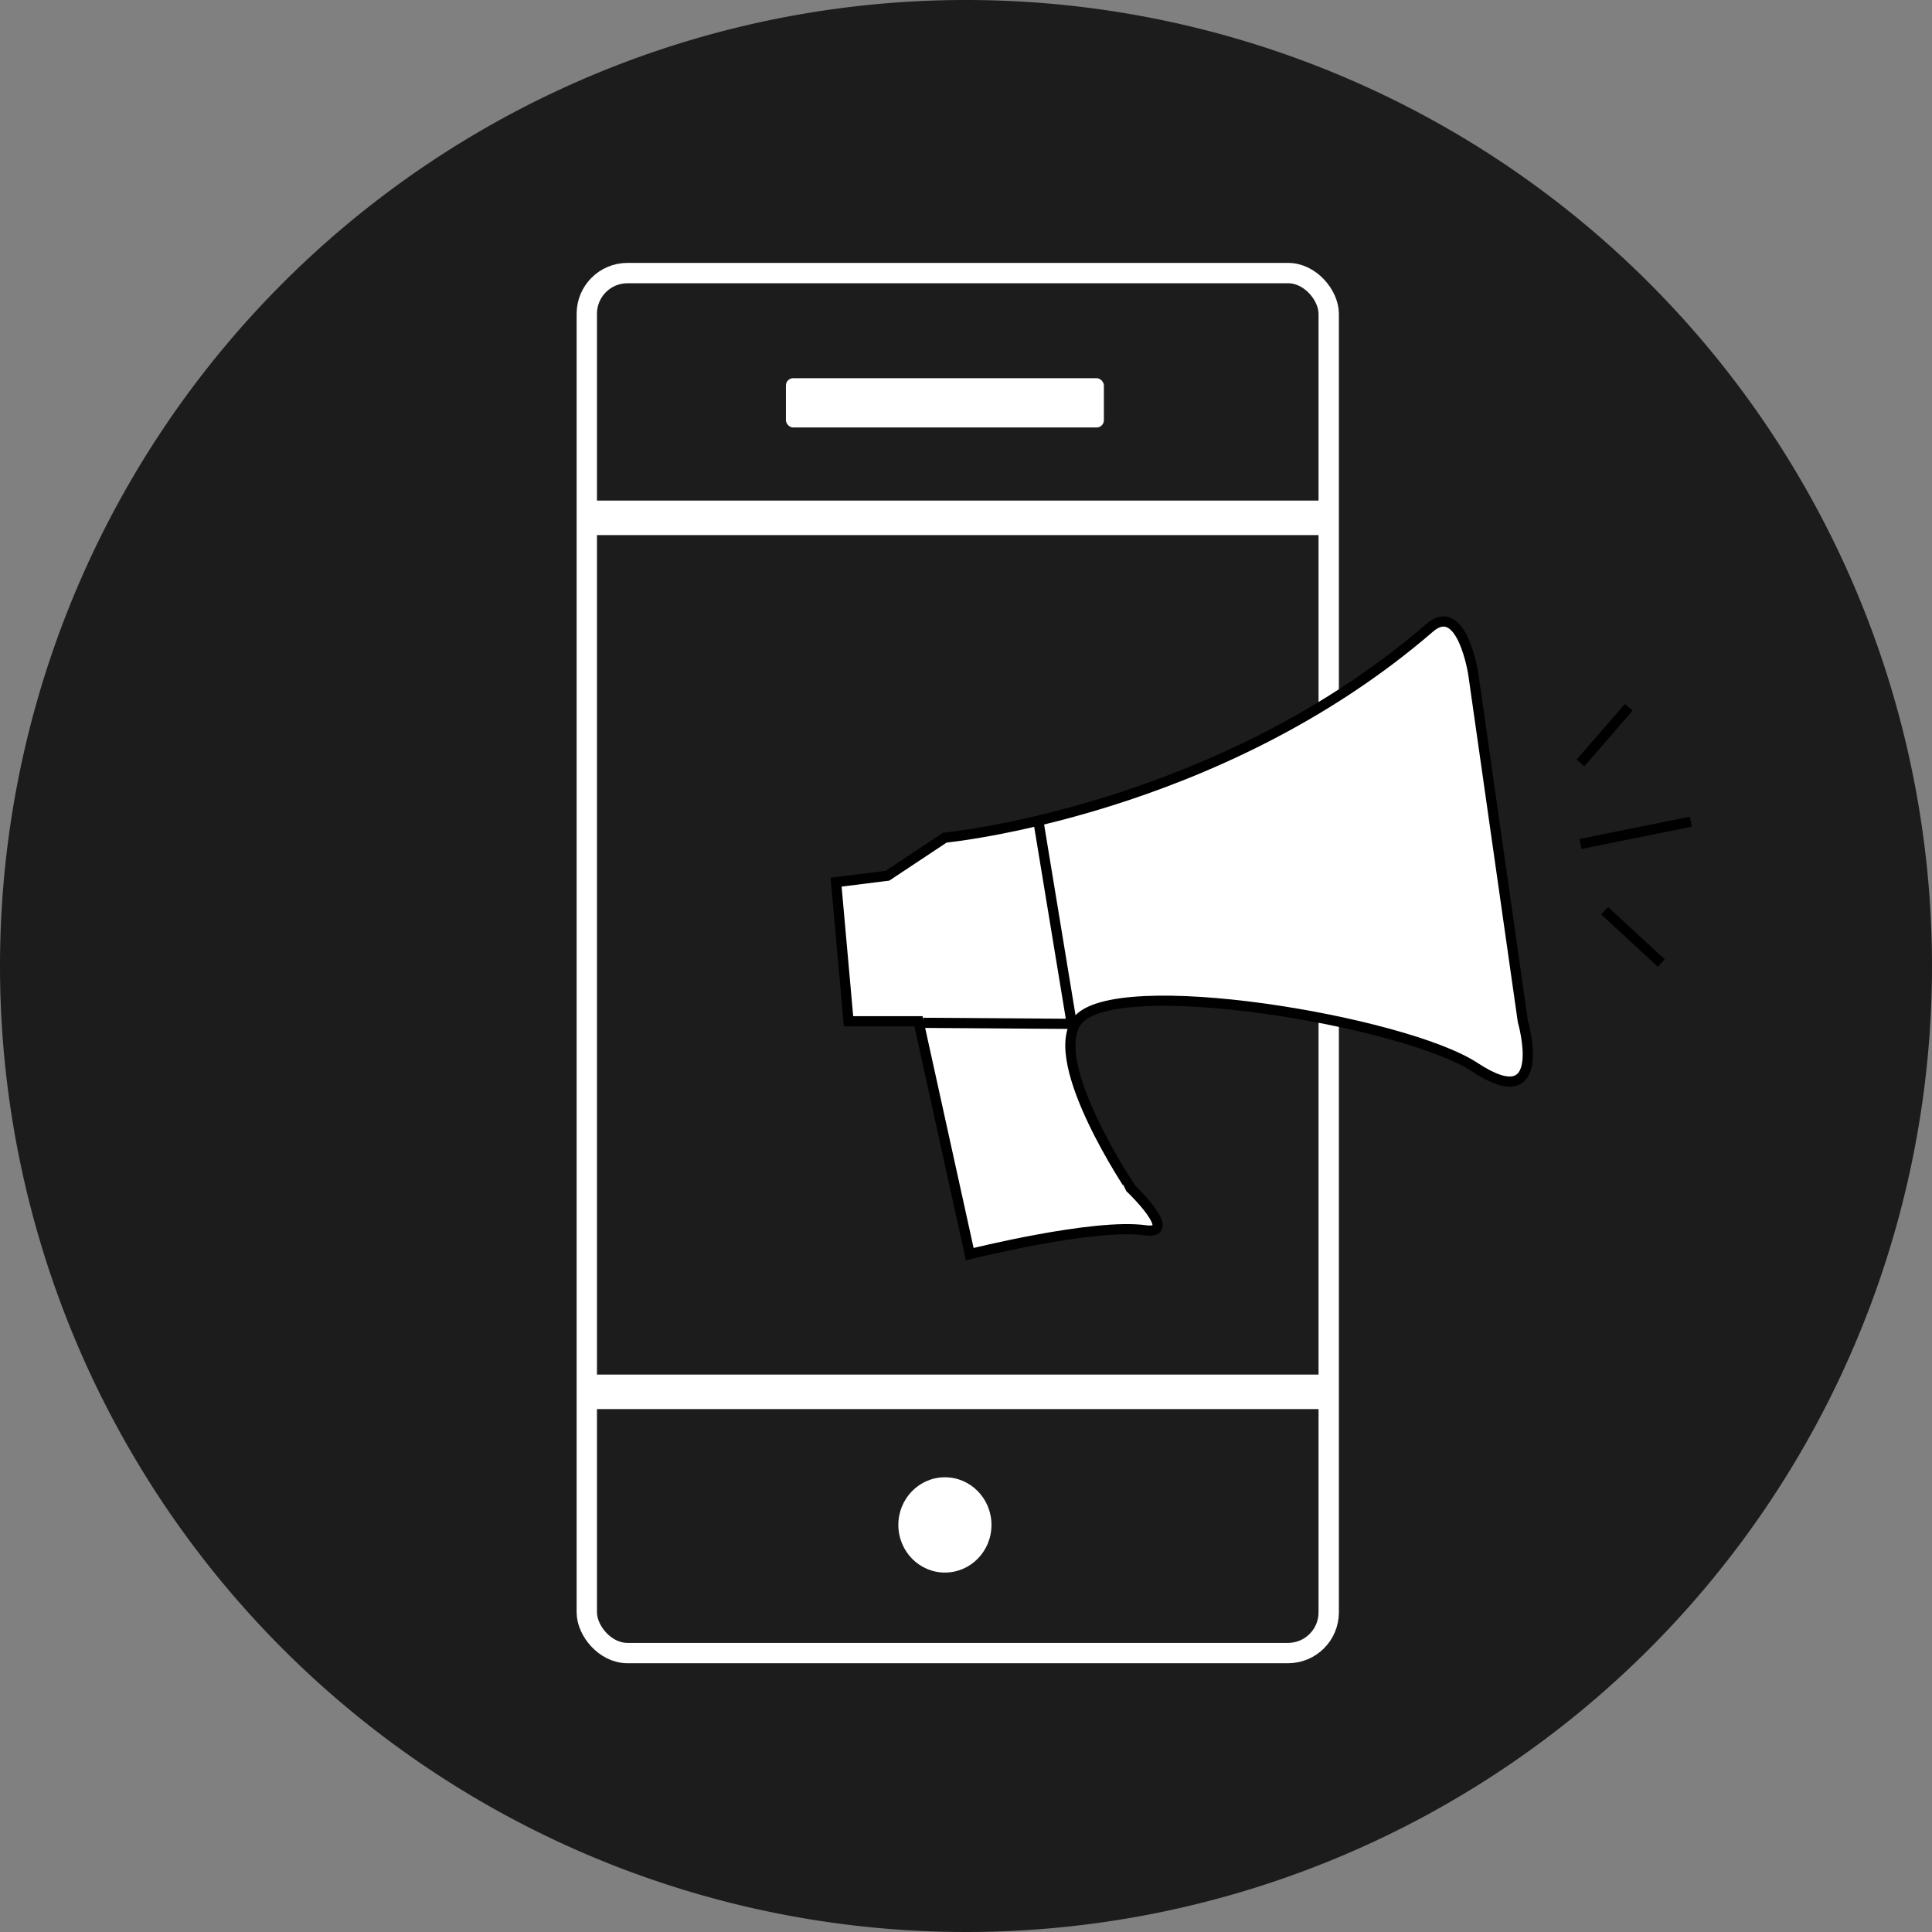
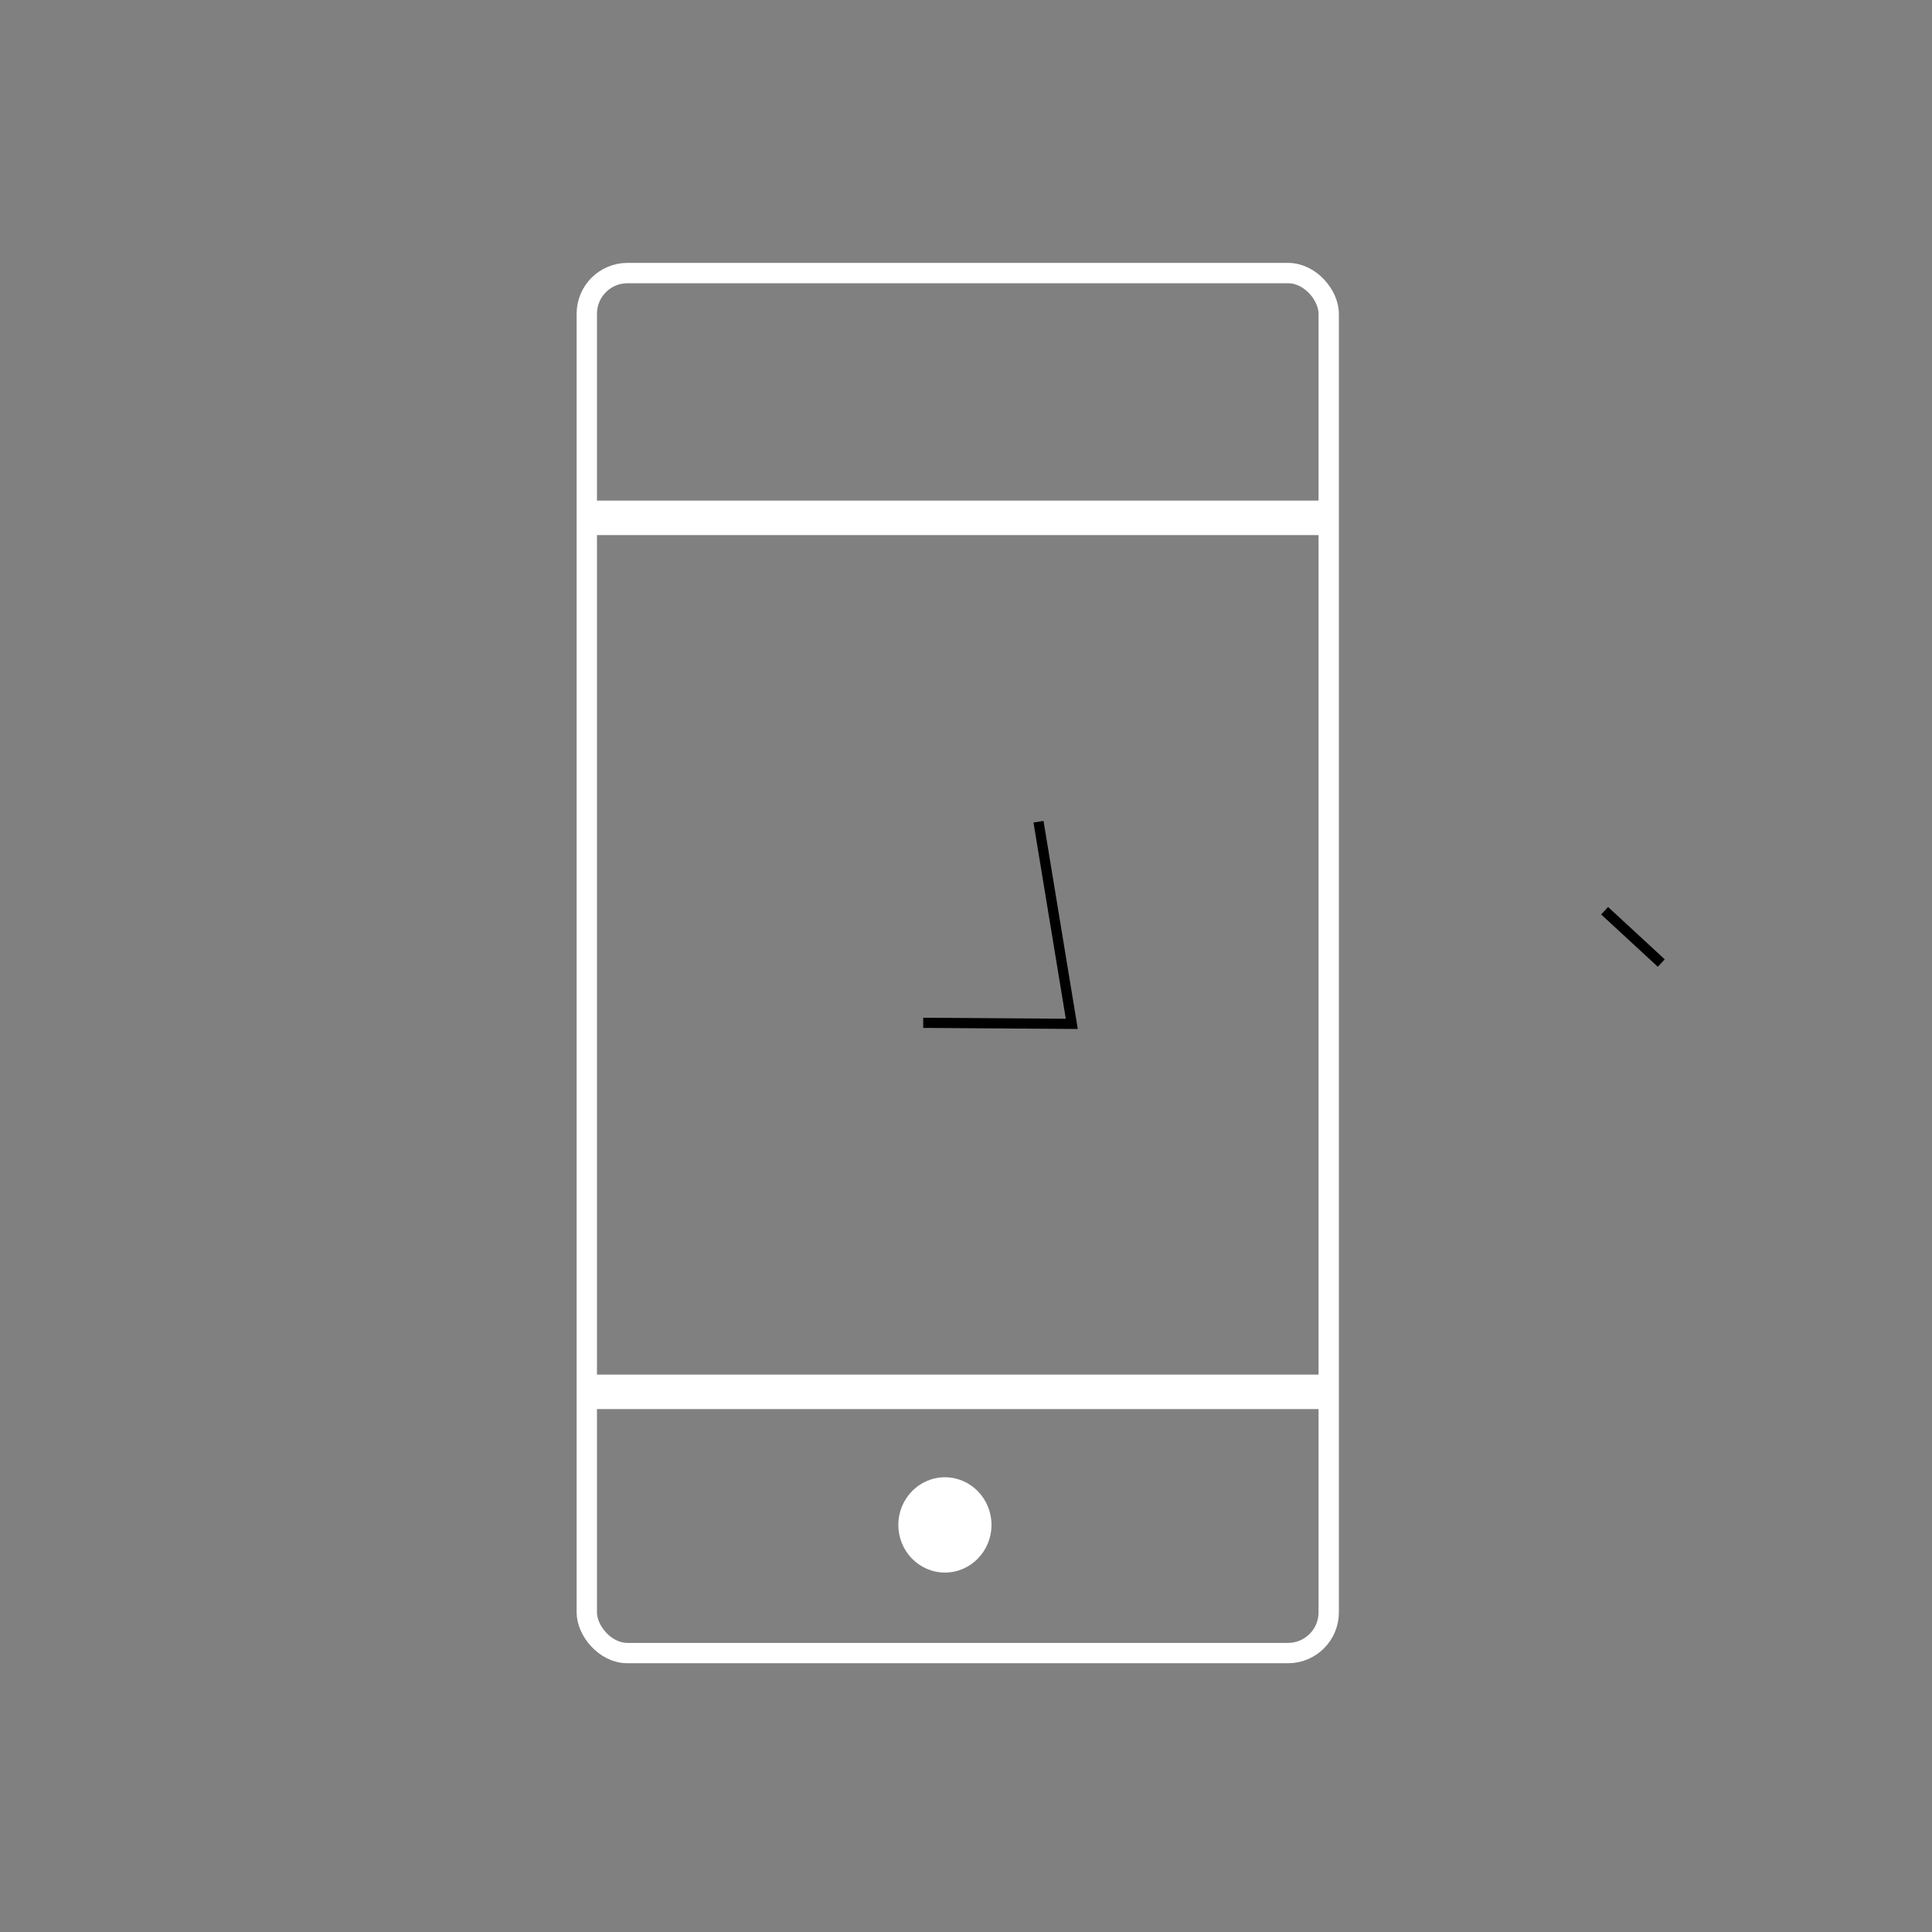
<svg xmlns="http://www.w3.org/2000/svg" width="95" height="95" viewBox="0 0 95 95">
  <rect x="0" y="0" width="95" height="95" fill="#808080" stroke="none" />
  <g id="Group_74" data-name="Group 74" transform="translate(0 0)">
-     <path id="Path_302" data-name="Path 302" d="M47.5,0A47.5,47.5,0,1,1,0,47.5,47.5,47.5,0,0,1,47.5,0Z" transform="translate(0 0)" fill="#1c1c1c" />
    <g id="Group_32" data-name="Group 32" transform="translate(28.854 13.427)">
      <rect id="Rectangle_61" data-name="Rectangle 61" width="36.481" height="67.857" rx="2" fill="none" stroke="#fff" stroke-miterlimit="10" stroke-width="1" />
      <rect id="Rectangle_62" data-name="Rectangle 62" width="36.481" height="1.696" transform="translate(0 11.188)" fill="#fff" />
      <rect id="Rectangle_63" data-name="Rectangle 63" width="36.481" height="1.696" transform="translate(0 54.164)" fill="#fff" />
-       <rect id="Rectangle_64" data-name="Rectangle 64" width="15.635" height="2.423" rx="0.357" transform="translate(9.791 5.17)" fill="#fff" />
      <ellipse id="Ellipse_7" data-name="Ellipse 7" cx="2.29" cy="2.343" rx="2.29" ry="2.343" transform="translate(15.319 59.213)" fill="#fff" />
-       <line id="Line_23" data-name="Line 23" y1="2.736" x2="2.375" transform="translate(48.861 21.35)" fill="none" stroke="#000" stroke-miterlimit="10" stroke-width="0.5" />
-       <line id="Line_24" data-name="Line 24" y1="1.094" x2="5.425" transform="translate(48.861 26.978)" fill="none" stroke="#000" stroke-miterlimit="10" stroke-width="0.5" />
      <line id="Line_25" data-name="Line 25" x2="2.786" y2="2.573" transform="translate(50.048 31.355)" fill="none" stroke="#000" stroke-miterlimit="10" stroke-width="0.5" />
-       <path id="Path_286" data-name="Path 286" d="M1328.391,1169.548c1.781-2.423,16.123-.01,19.56,2.259,3.725,2.453,2.362-2.259,2.362-2.259l-2.437-17.083s-.557-3.634-2.141-2.266c-10.468,9.045-23.842,10.321-23.842,10.321l-2.823,1.873-2.524.316.611,6.84h3.44l2.521,11.451s6.094-1.531,8.635-1.174c1.676.234-.689-2.033-.689-2.033S1326.888,1171.6,1328.391,1169.548Z" transform="translate(-1304.287 -1132.758)" fill="#fff" stroke="#000" stroke-miterlimit="10" stroke-width="0.5" />
      <path id="Path_287" data-name="Path 287" d="M1323.479,1152.793l1.637,9.94-7.306-.051" transform="translate(-1301.268 -1125.815)" fill="none" stroke="#000" stroke-miterlimit="10" stroke-width="0.5" />
    </g>
  </g>
</svg>